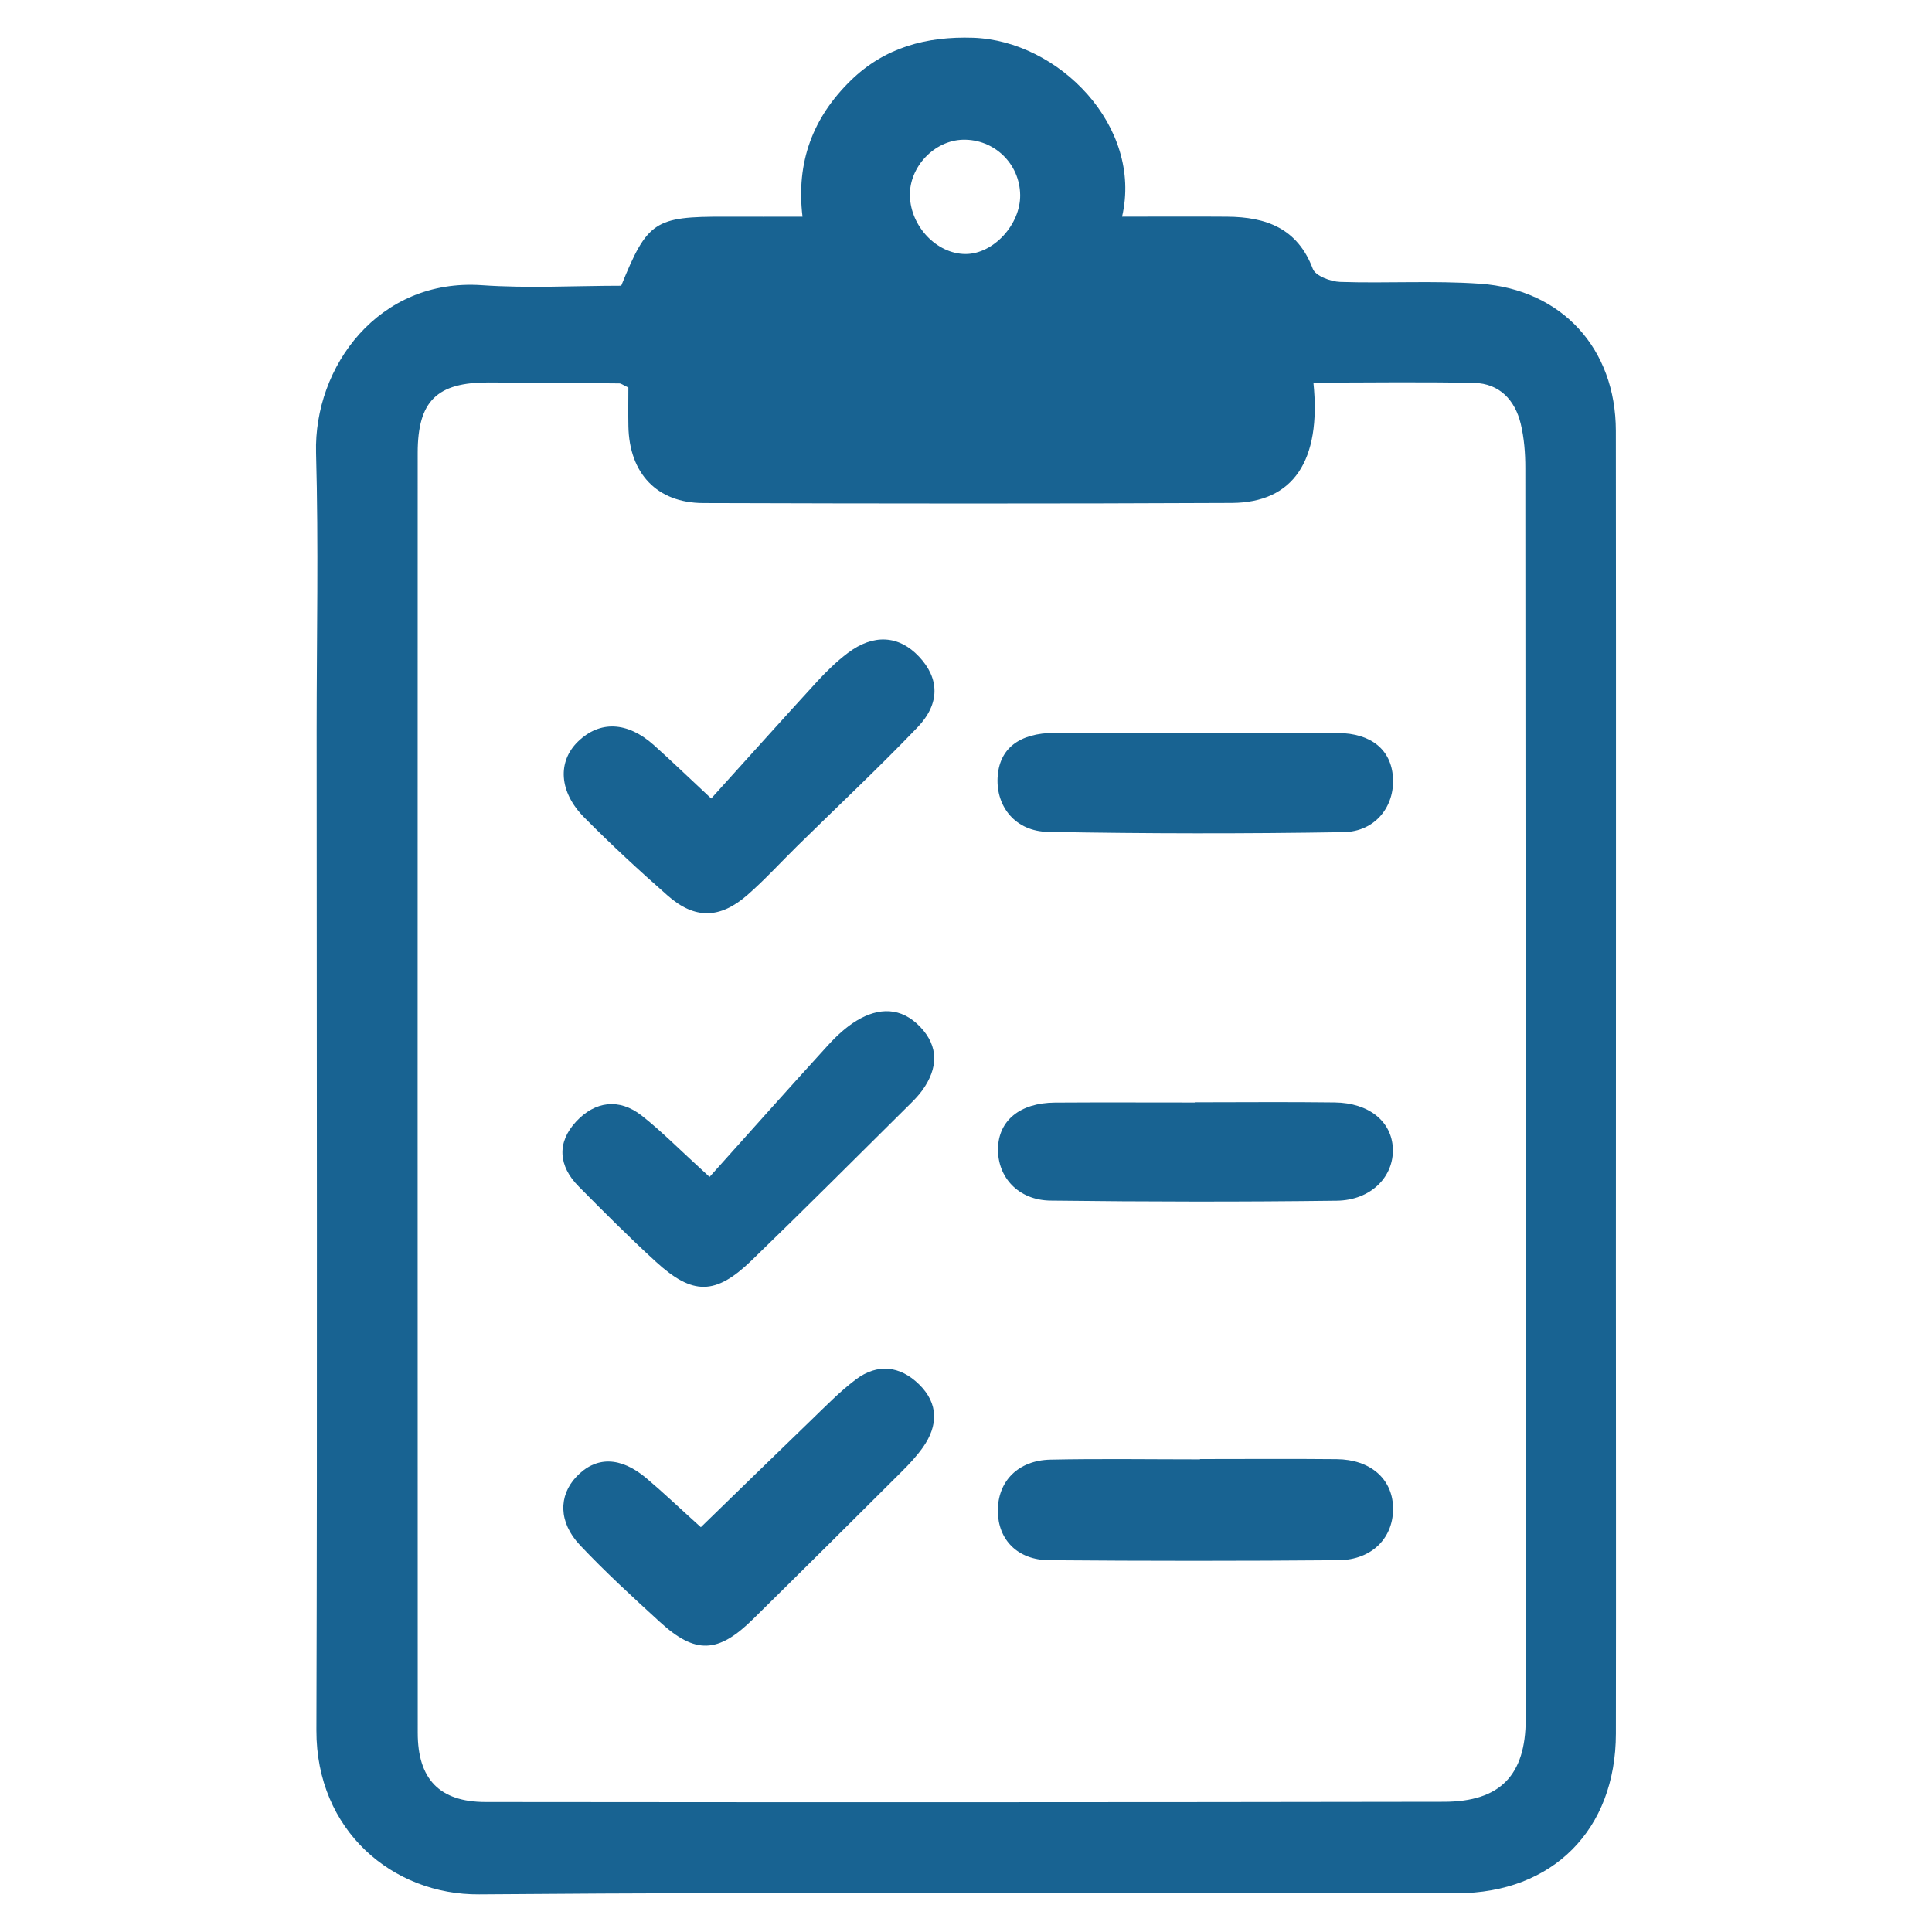
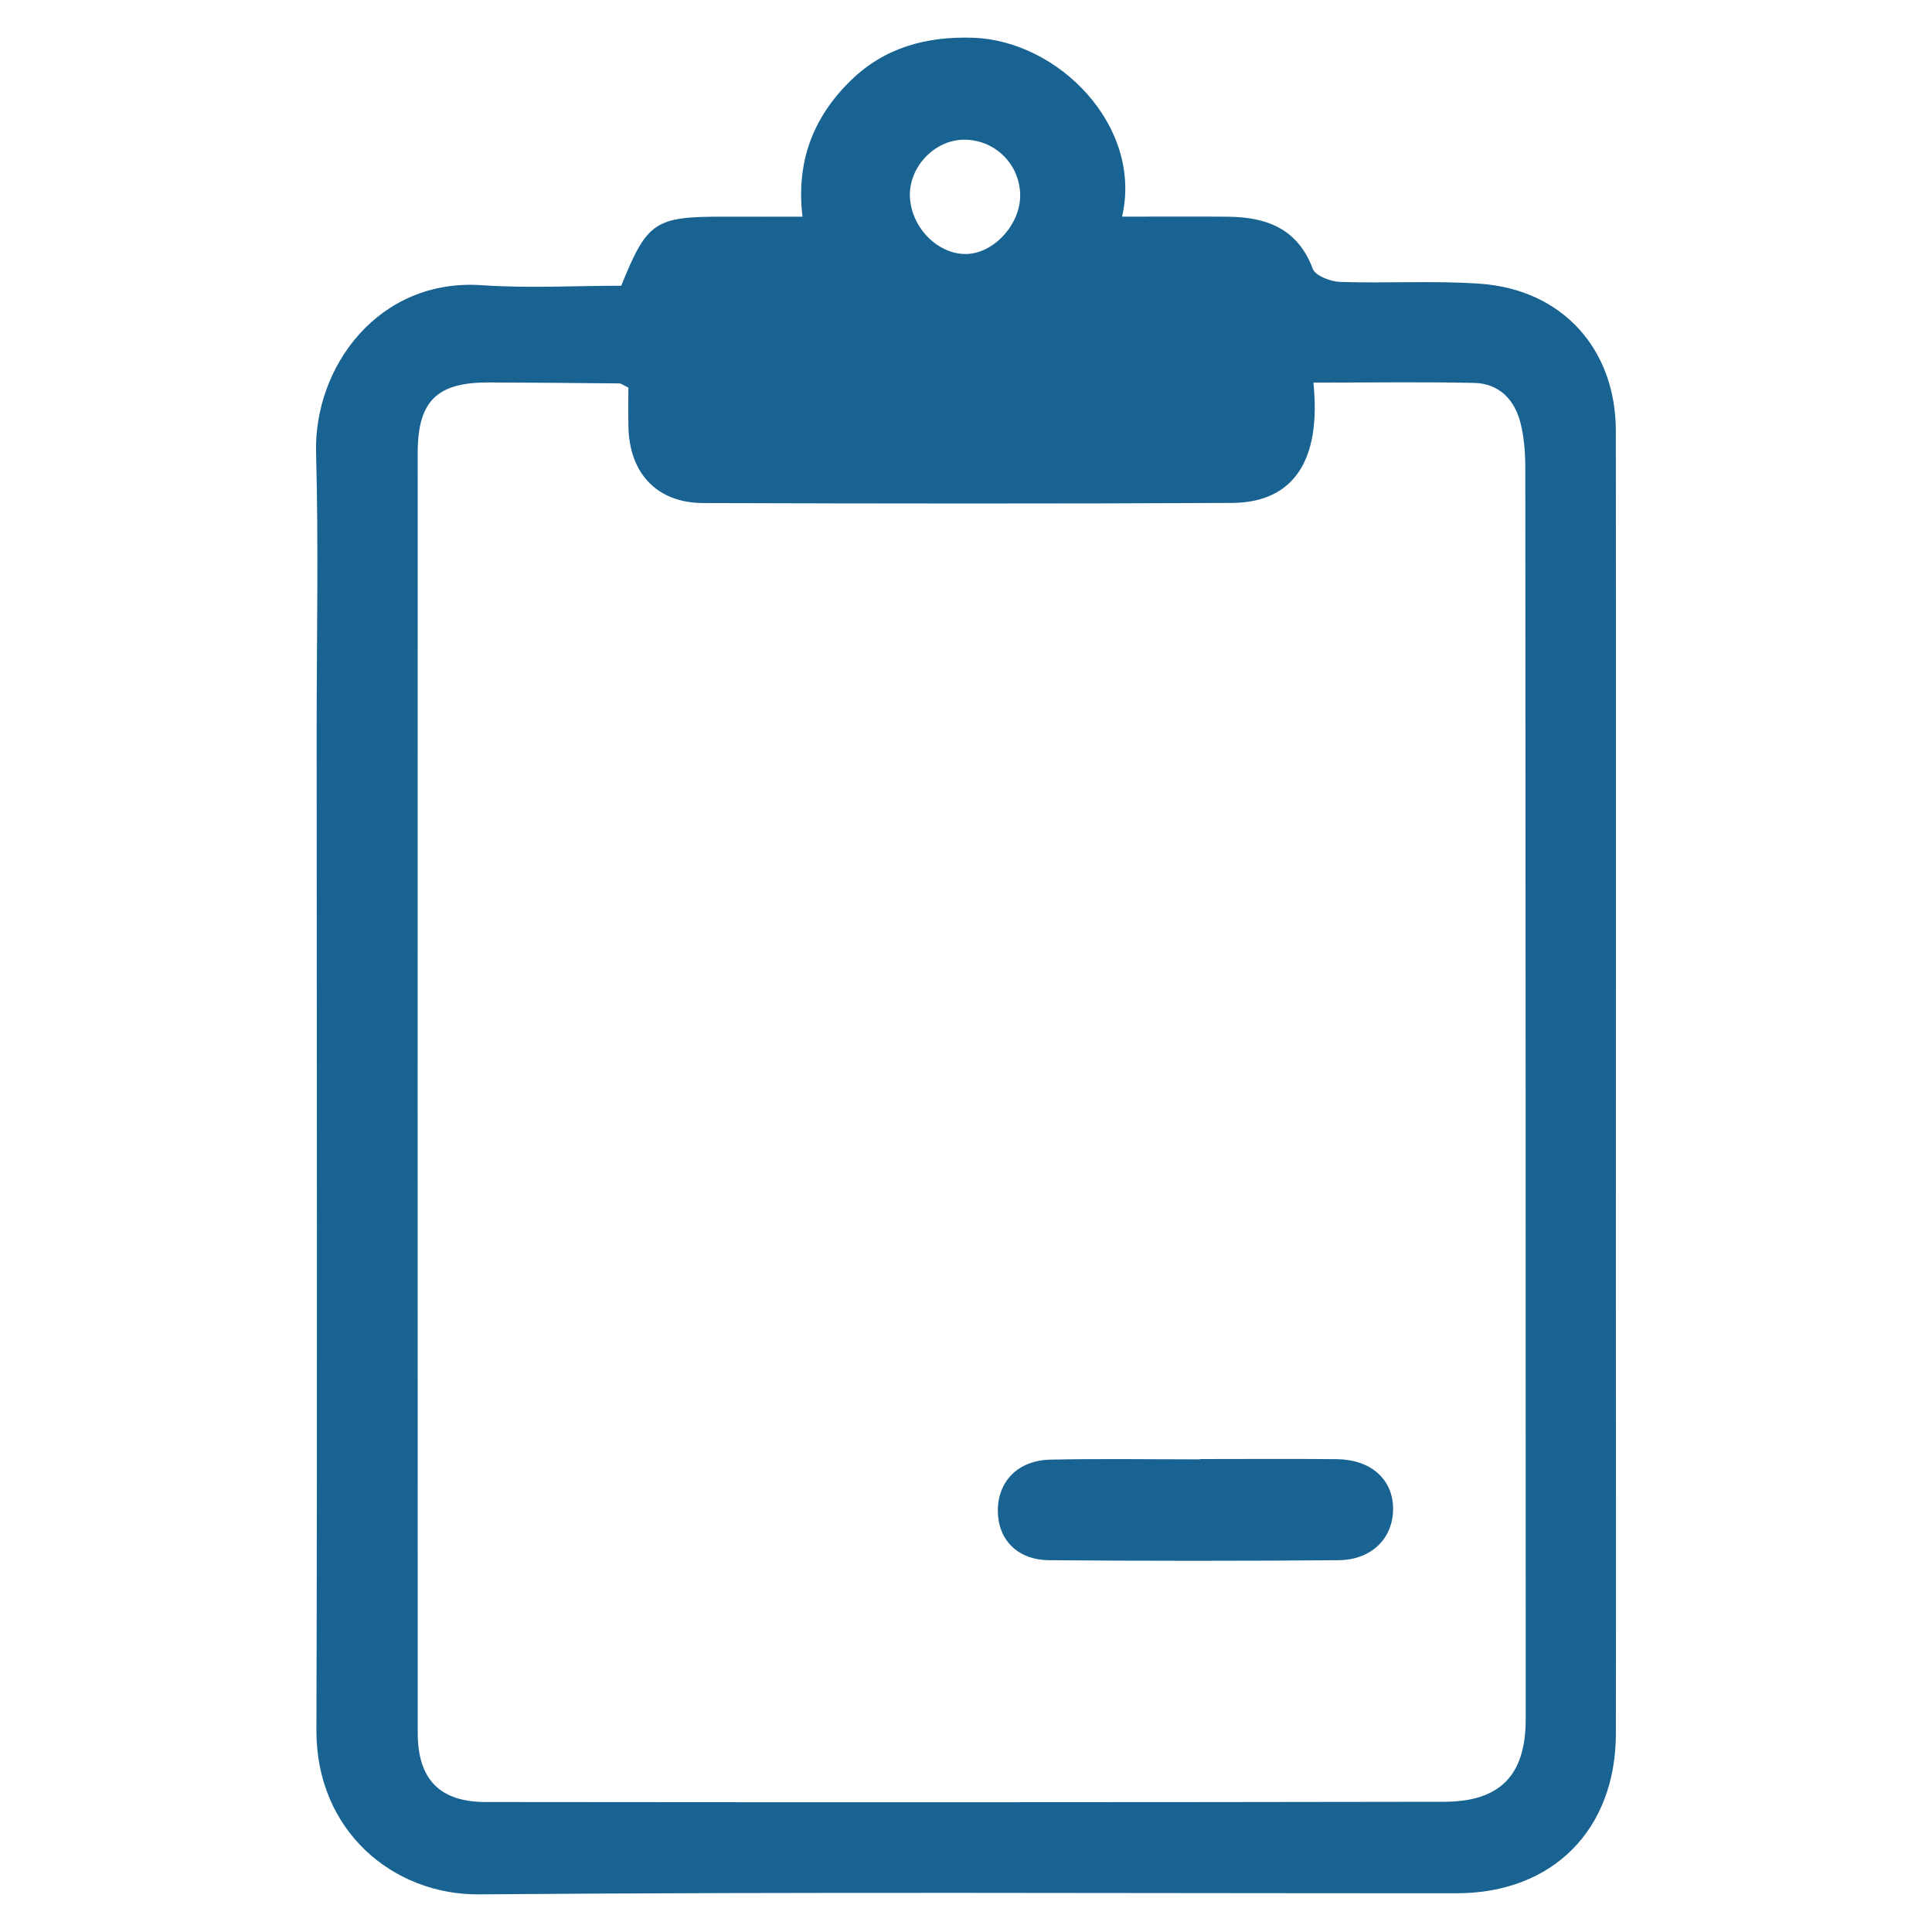
<svg xmlns="http://www.w3.org/2000/svg" version="1.1" id="Capa_1" x="0px" y="0px" viewBox="0 0 500 500" style="enable-background:new 0 0 500 500;" xml:space="preserve">
  <style type="text/css">
	.st0{fill:#186392;}
</style>
  <g>
    <g>
      <path class="st0" d="M290.39,56.07c9.69,0,18.46-0.06,27.23,0.01c10.03,0.08,18.18,2.97,22.14,13.51c0.68,1.81,4.6,3.29,7.08,3.37    c12.07,0.4,24.21-0.38,36.23,0.47c21.2,1.5,35.09,16.84,35.11,38.08c0.07,72.27,0.01,144.53,0.01,216.8    c0,40.12,0.06,80.23,0,120.35c-0.03,24.88-16.36,41.29-41.13,41.31c-84.36,0.04-168.71-0.4-253.06,0.29    c-22.3,0.18-42.19-16.47-42.11-42.48c0.25-86.28,0.07-172.56,0.06-258.84c0-23.91,0.51-47.83-0.15-71.71    C81.18,94.91,98,71.96,124.71,73.81c12.01,0.84,24.13,0.14,36.06,0.14c6.76-16.68,8.68-17.93,26.83-17.87    c6.56,0.02,13.13,0,20.09,0c-1.71-14.19,2.72-25.7,12.47-35.23c8.82-8.62,19.67-11.47,31.65-11.08    C273.98,10.5,295.81,32.68,290.39,56.07z M339.91,99.02c2.09,20.3-5.25,31.06-21.13,31.14c-45.6,0.22-91.2,0.17-136.8,0.03    c-11.97-0.04-19.12-7.68-19.35-19.84c-0.07-3.49-0.01-6.97-0.01-10.05c-1.37-0.65-1.85-1.06-2.33-1.07    c-11.26-0.11-22.52-0.21-33.77-0.25c-13.45-0.05-18.41,4.79-18.42,18.23c-0.03,110.42-0.02,220.85,0.01,331.27    c0,11.91,5.6,17.87,17.56,17.88c82.68,0.09,165.36,0.08,248.04-0.06c14.56-0.02,21.14-6.89,21.14-21.36    c0.01-107.95-0.02-215.9-0.1-323.86c0-3.81-0.3-7.72-1.19-11.41c-1.49-6.14-5.49-10.41-12.02-10.57    C367.86,98.8,354.17,99.02,339.91,99.02z M249.2,36.16c-7.43,0.19-13.9,7.04-13.72,14.52c0.2,7.97,7,15.06,14.43,15.06    c7.19-0.01,14.23-7.65,14.11-15.32C263.9,42.34,257.27,35.96,249.2,36.16z" />
-       <path class="st0" d="M184.06,206.65c9.49-10.49,18.43-20.48,27.49-30.36c2.41-2.62,5.01-5.14,7.84-7.28    c6.66-5.04,13.26-4.6,18.45,0.92c5.28,5.6,5.54,12.13-0.42,18.34c-10.08,10.5-20.7,20.47-31.08,30.68    c-4.31,4.24-8.39,8.73-12.93,12.69c-7.09,6.19-13.62,6.29-20.57,0.18c-7.42-6.52-14.69-13.24-21.64-20.26    c-6.57-6.64-6.95-14.46-1.62-19.64c5.65-5.49,12.8-5.21,19.66,0.93C173.5,196.66,177.6,200.63,184.06,206.65z" />
-       <path class="st0" d="M183.63,304.59c10.46-11.65,20.47-22.91,30.63-34.05c2.2-2.41,4.68-4.73,7.44-6.4    c5.71-3.46,11.53-3.53,16.43,1.59c4.93,5.16,4.59,10.79,0.61,16.38c-0.95,1.33-2.11,2.52-3.27,3.67    c-13.63,13.5-27.17,27.09-40.96,40.42c-9.33,9.02-15.22,9.07-24.75,0.35c-6.87-6.28-13.45-12.88-20-19.5    c-5.25-5.3-5.7-11.37-0.64-16.81c4.87-5.23,11.09-6.12,16.95-1.53C171.18,292.73,175.77,297.43,183.63,304.59z" />
-       <path class="st0" d="M181.38,395.24c9.78-9.5,19.15-18.65,28.58-27.74c3.75-3.61,7.4-7.39,11.54-10.5    c5.59-4.2,11.43-3.55,16.36,1.28c5.08,4.98,4.95,10.71,0.96,16.34c-1.58,2.22-3.47,4.25-5.41,6.18    c-12.82,12.78-25.65,25.55-38.55,38.25c-9.01,8.88-14.91,9.11-24.05,0.74c-7.07-6.47-14.17-12.96-20.73-19.93    c-5.56-5.91-5.55-12.76-0.94-17.66c5.05-5.36,11.41-5.32,18.16,0.37C171.69,386.28,175.85,390.25,181.38,395.24z" />
      <path class="st0" d="M310.55,377.6c11.8,0,23.61-0.09,35.41,0.03c8.64,0.09,14.31,5.02,14.56,12.32    c0.27,7.87-5.32,13.75-14.1,13.83c-24.98,0.21-49.96,0.21-74.94,0c-8.17-0.07-13.18-5.32-13.24-12.68    c-0.07-7.68,5.18-13.17,13.61-13.35c12.9-0.27,25.8-0.07,38.71-0.07C310.55,377.65,310.55,377.63,310.55,377.6z" />
-       <path class="st0" d="M310.05,189.67c12.07,0,24.14-0.08,36.21,0.03c8.66,0.08,13.79,4.35,14.24,11.52    c0.47,7.46-4.54,14-12.77,14.14c-25.5,0.43-51.02,0.4-76.53-0.07c-8.37-0.15-13.38-6.45-13.03-13.97    c0.35-7.51,5.5-11.62,14.83-11.66c12.35-0.06,24.69-0.01,37.04-0.01C310.05,189.65,310.05,189.66,310.05,189.67z" />
-       <path class="st0" d="M309.21,285.27c12.07,0,24.15-0.12,36.22,0.04c8.9,0.11,14.76,4.94,15.04,11.92    c0.29,7.25-5.6,13.39-14.52,13.51c-24.69,0.32-49.38,0.27-74.07-0.03c-8.34-0.1-13.73-6.04-13.6-13.45    c0.13-7.27,5.69-11.85,14.71-11.91c12.07-0.08,24.15-0.02,36.22-0.02C309.21,285.31,309.21,285.29,309.21,285.27z" />
    </g>
  </g>
</svg>